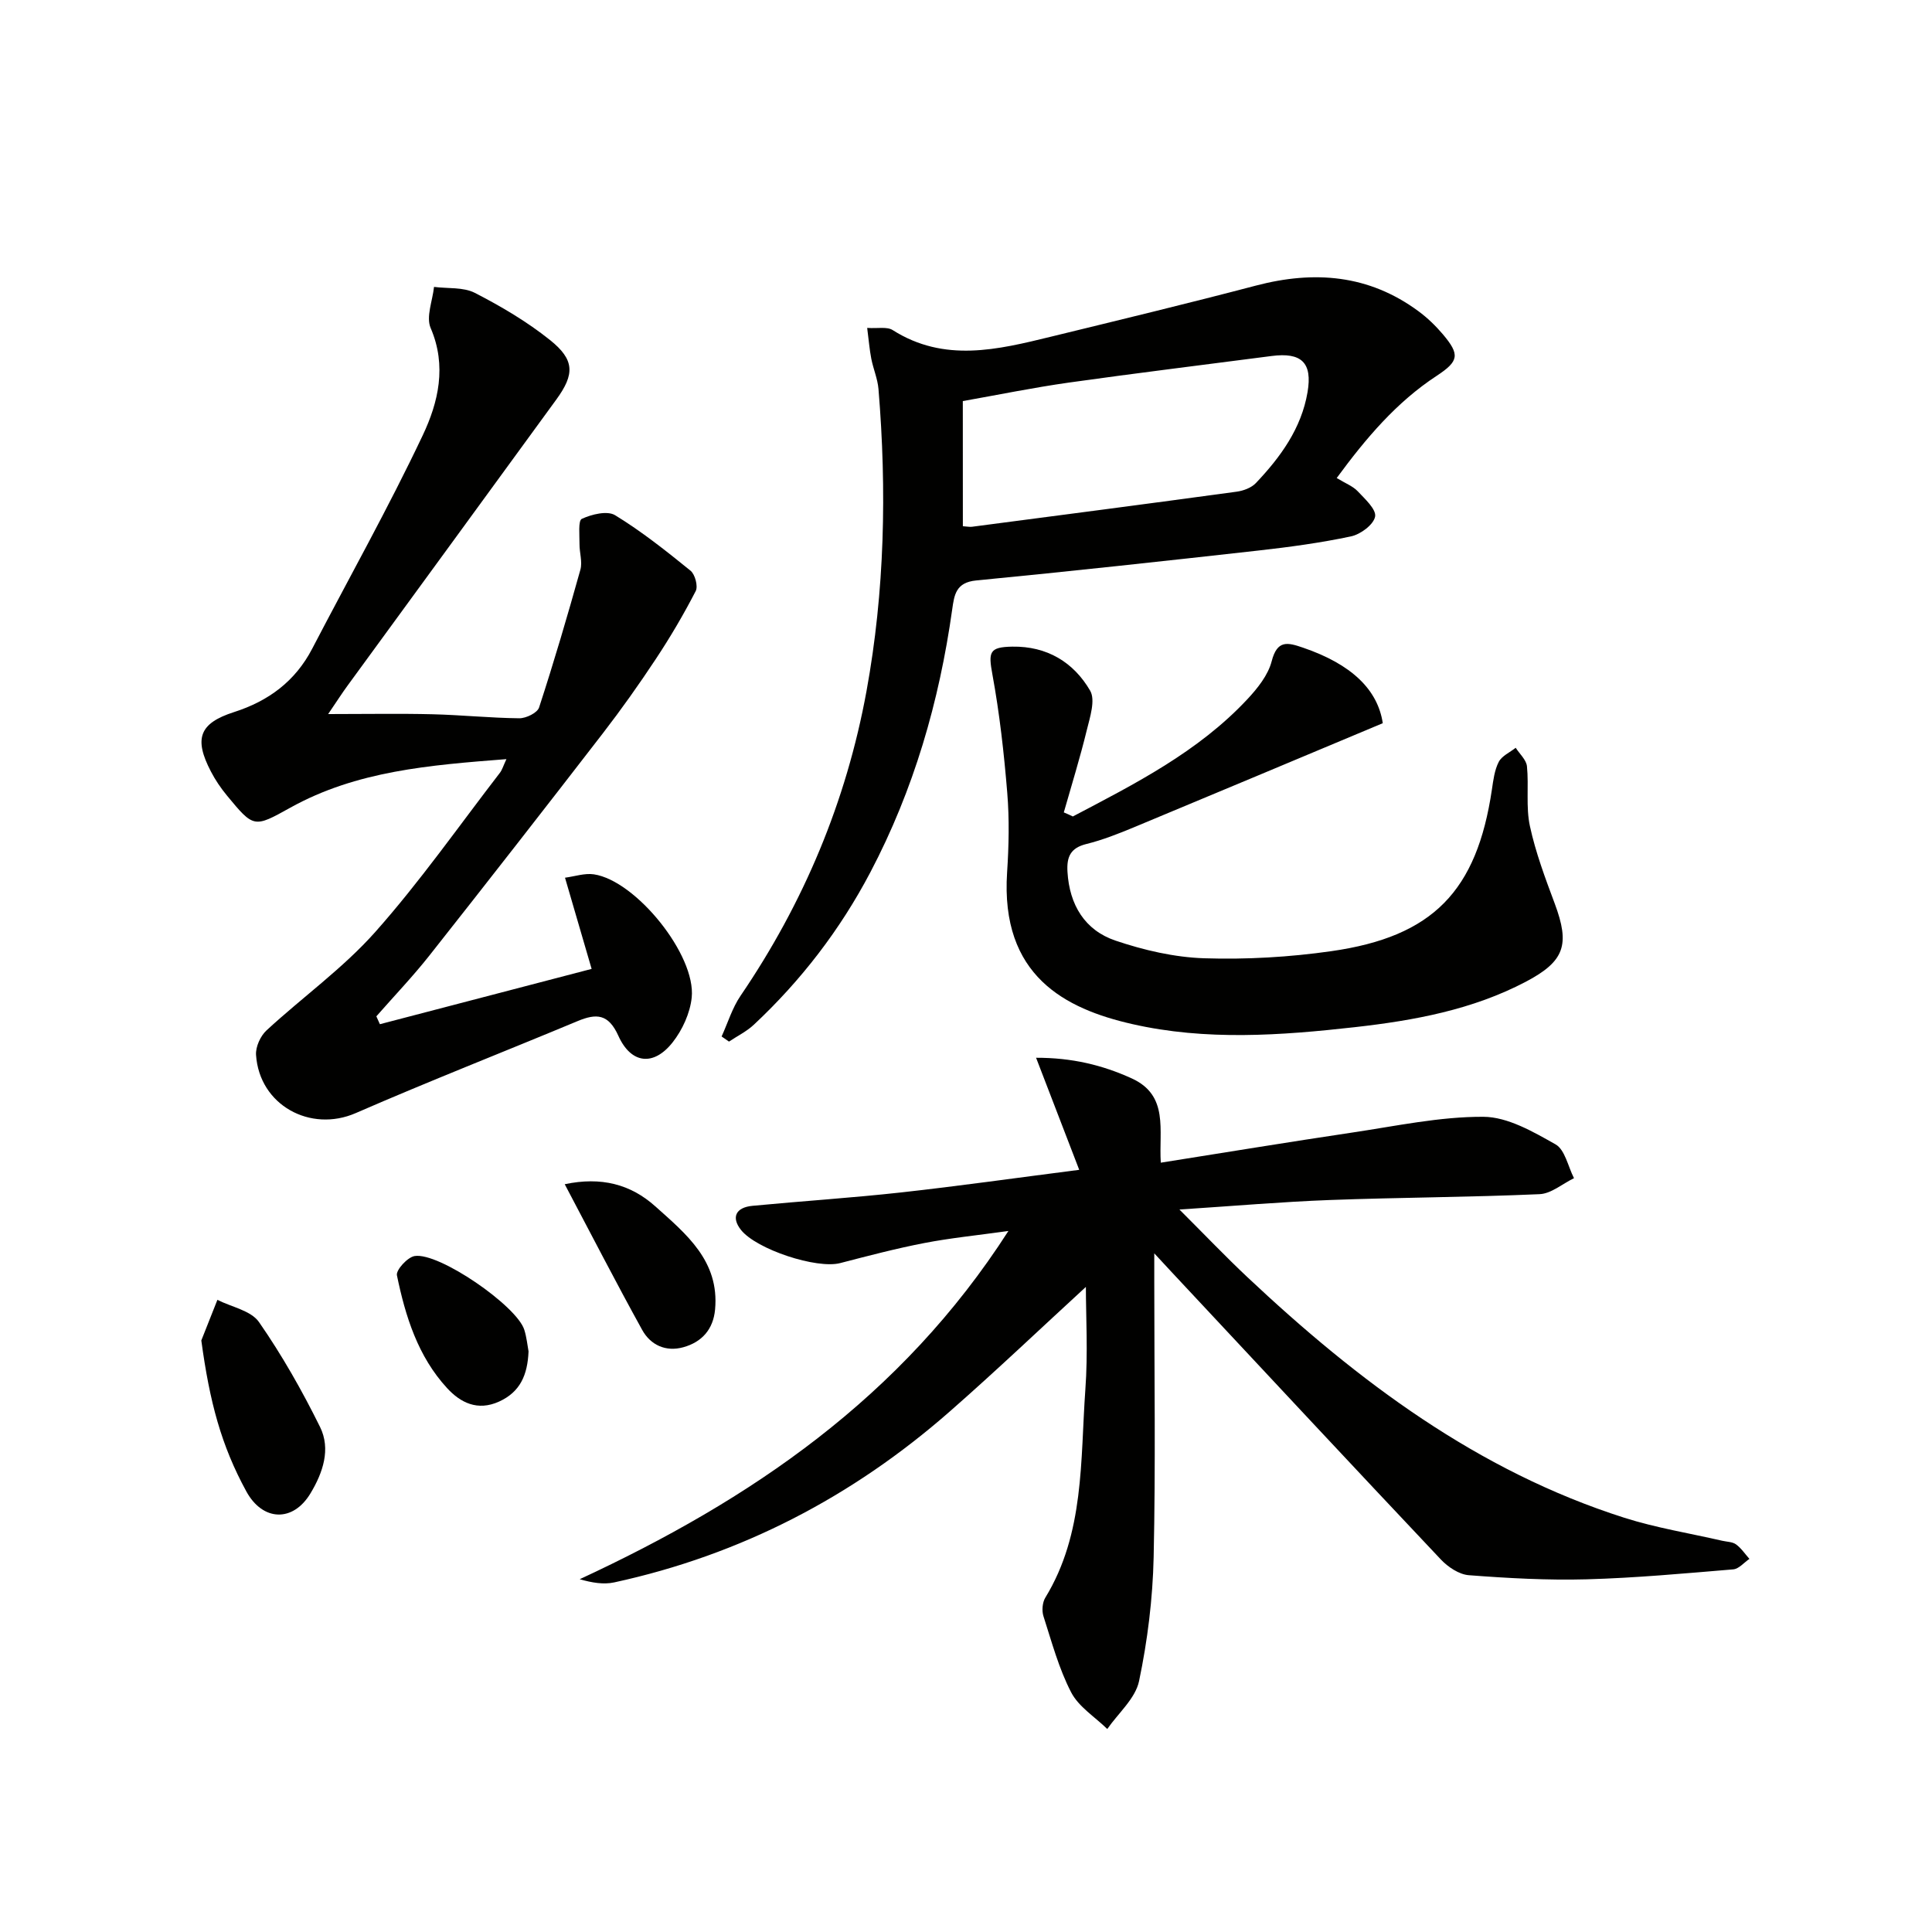
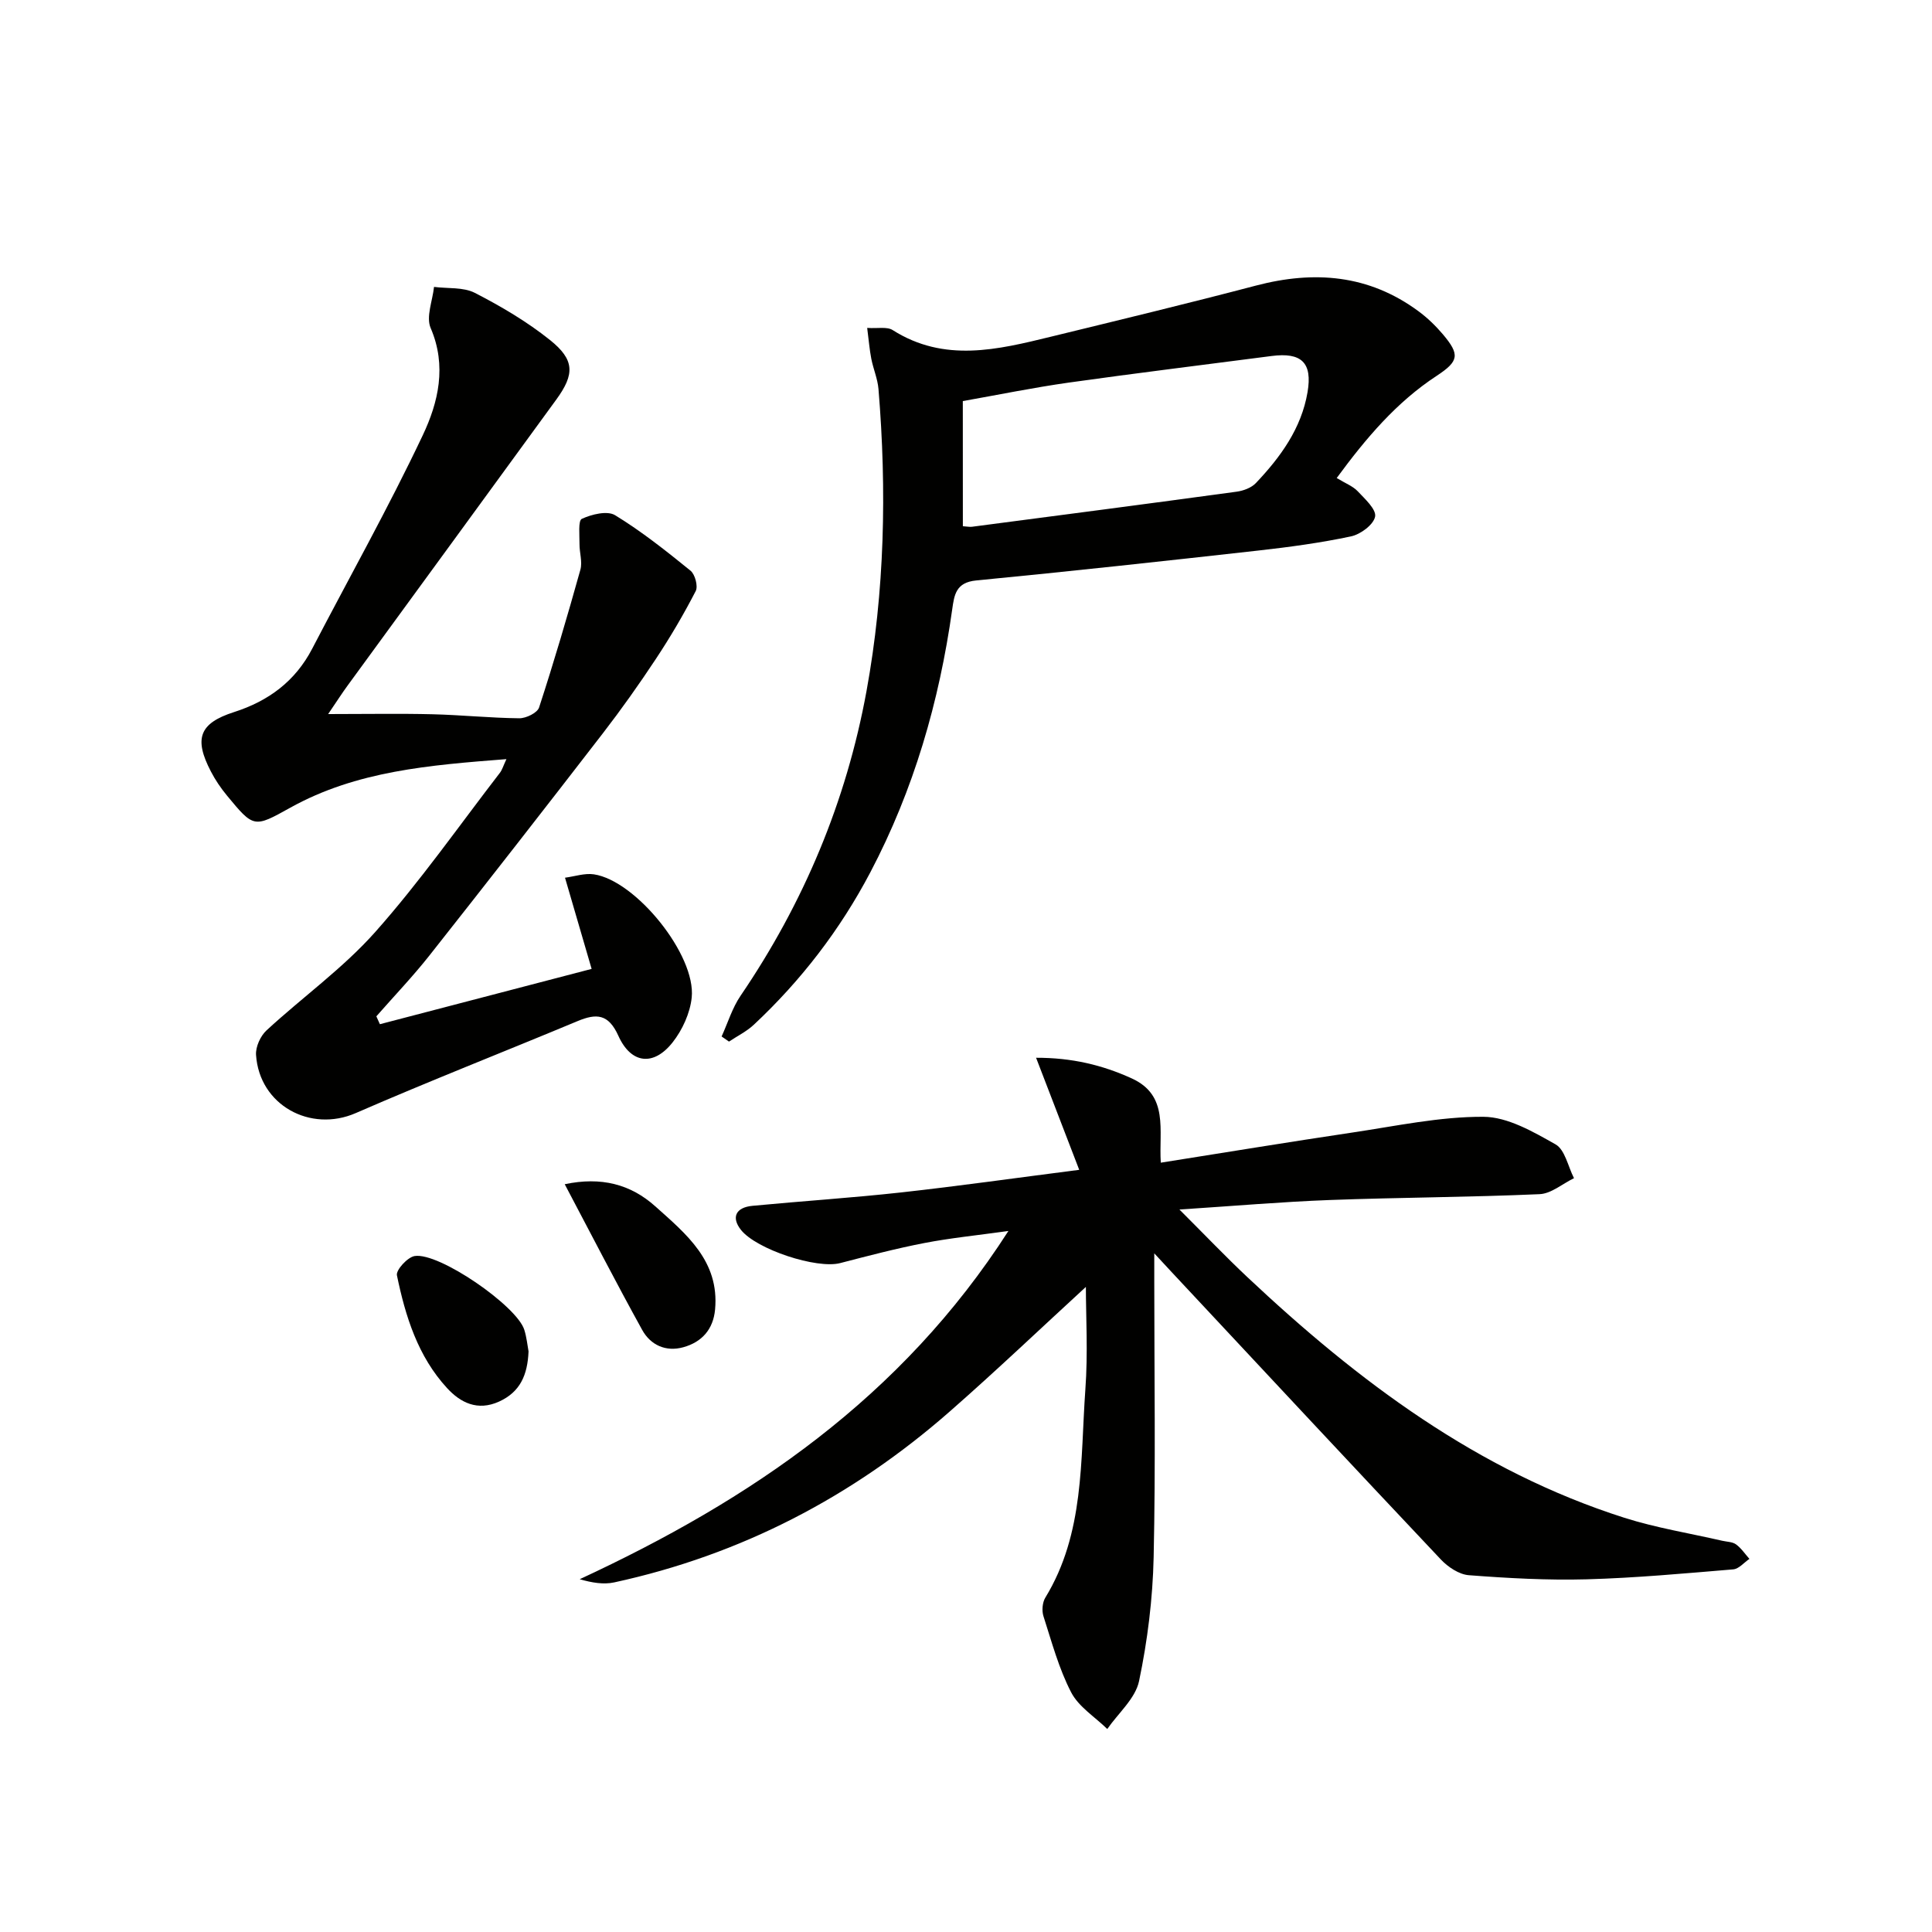
<svg xmlns="http://www.w3.org/2000/svg" enable-background="new 0 0 400 400" viewBox="0 0 400 400">
  <g fill="#010100">
    <path d="m224.82 266.44c-9.08 8.33-18.46 17.27-28.2 25.81-20.13 17.65-43.22 29.67-69.46 35.37-2.22.48-4.63.06-7.14-.66 35.38-16.42 66.57-37.54 88.76-72.1-6.6.92-12.06 1.46-17.42 2.5-5.85 1.13-11.63 2.65-17.41 4.15-4.84 1.26-17.32-2.82-20.54-6.87-2.03-2.56-1.13-4.66 2.4-4.99 10.25-.98 20.53-1.64 30.76-2.77 12.01-1.33 23.99-3.03 36.87-4.68-3.08-8.01-5.89-15.31-8.93-23.2 7.38-.02 13.7 1.49 19.8 4.27 7.76 3.53 5.58 10.77 6.02 17.45 13.56-2.15 26.63-4.3 39.72-6.25 9-1.34 18.04-3.29 27.06-3.25 5.03.02 10.31 3.09 14.95 5.71 1.96 1.11 2.58 4.59 3.82 7-2.38 1.15-4.71 3.21-7.14 3.31-14.46.64-28.95.67-43.42 1.21-9.9.37-19.79 1.23-31.13 1.97 5.28 5.27 9.57 9.77 14.09 14.02 22.86 21.5 47.63 40.11 78 49.79 6.6 2.1 13.53 3.21 20.3 4.77.97.22 2.11.21 2.85.75 1.08.79 1.86 1.98 2.77 3-1.11.75-2.18 2.07-3.35 2.17-10.1.84-20.22 1.78-30.35 2.06-8.12.22-16.28-.23-24.38-.85-2.03-.15-4.33-1.69-5.81-3.26-18.63-19.73-37.12-39.58-55.65-59.41-.96-1.03-1.91-2.06-3.68-3.97v5.93c0 19 .29 38-.13 56.99-.19 8.58-1.26 17.24-3.02 25.64-.76 3.61-4.3 6.63-6.58 9.92-2.55-2.5-5.92-4.58-7.48-7.59-2.55-4.92-4.02-10.43-5.73-15.75-.37-1.15-.23-2.85.38-3.85 8.15-13.34 7.24-28.43 8.29-43.08.56-7.57.11-15.21.11-21.26z" />
    <path d="m67.94 147.84c8.11 0 14.88-.13 21.65.04 5.98.15 11.95.77 17.93.83 1.4.01 3.73-1.12 4.09-2.23 3.08-9.43 5.88-18.96 8.55-28.52.46-1.63-.2-3.55-.18-5.34.02-1.81-.31-4.83.48-5.2 2.04-.94 5.27-1.74 6.89-.75 5.5 3.36 10.59 7.41 15.61 11.48.94.76 1.6 3.22 1.08 4.22-2.49 4.83-5.26 9.54-8.26 14.07-3.47 5.25-7.12 10.4-10.97 15.39-11.88 15.39-23.84 30.72-35.89 45.98-3.45 4.37-7.32 8.41-11 12.61.24.54.49 1.09.73 1.63 14.46-3.78 28.92-7.55 43.84-11.45-1.93-6.63-3.59-12.31-5.51-18.88 2.03-.27 4.08-.98 5.97-.7 8.7 1.29 21.18 16.72 20.26 25.52-.34 3.22-1.93 6.71-3.96 9.28-3.92 4.97-8.59 4.47-11.22-1.36-2.06-4.57-4.54-4.68-8.45-3.05-15.29 6.38-30.73 12.42-45.92 19.04-9.4 4.1-19.96-1.64-20.65-12.04-.11-1.67.91-3.92 2.17-5.08 7.44-6.87 15.83-12.85 22.51-20.37 9.25-10.41 17.29-21.91 25.81-32.96.47-.61.68-1.4 1.35-2.83-15.89 1.24-31.02 2.42-44.76 10.06-7.51 4.18-7.55 4.21-13.11-2.53-1.26-1.53-2.4-3.2-3.31-4.96-3.56-6.82-2.42-10 4.78-12.31 7.17-2.3 12.68-6.39 16.19-13.13 7.66-14.72 15.8-29.21 22.89-44.19 3.21-6.78 5.02-14.34 1.63-22.2-.99-2.31.4-5.65.7-8.51 2.84.37 6.06.01 8.46 1.24 5.43 2.79 10.79 5.95 15.54 9.75 5.13 4.1 5.15 7.07 1.32 12.33-14.39 19.78-28.84 39.51-43.25 59.27-1.05 1.43-2.02 2.95-3.99 5.85z" />
    <path d="m276.75 98.97c1.86 1.13 3.36 1.69 4.35 2.74 1.5 1.59 3.88 3.76 3.6 5.25-.32 1.67-3.01 3.67-4.98 4.09-6.31 1.34-12.74 2.21-19.16 2.93-19.48 2.18-38.96 4.31-58.47 6.2-4.18.41-4.52 2.96-4.95 6.02-2.68 19.06-7.95 37.3-16.95 54.41-6.27 11.91-14.33 22.39-24.13 31.56-1.49 1.39-3.41 2.33-5.13 3.48-.51-.35-1.02-.7-1.53-1.06 1.29-2.82 2.2-5.9 3.92-8.42 13.09-19.23 21.9-40.24 26.08-63.08 3.78-20.7 4.21-41.6 2.48-62.55-.18-2.12-1.08-4.17-1.49-6.28-.37-1.9-.52-3.84-.85-6.37 2.17.15 4.1-.3 5.28.45 10.71 6.79 21.73 4.06 32.76 1.37 14.18-3.46 28.36-6.88 42.48-10.59 12.06-3.16 23.35-2.26 33.61 5.31 1.86 1.37 3.57 3.02 5.06 4.78 3.57 4.23 3.32 5.57-1.28 8.6-8.33 5.46-14.62 12.89-20.7 21.16zm-77.4 9.98c.93.06 1.43.17 1.89.11 18.26-2.39 36.53-4.77 54.78-7.26 1.41-.19 3.06-.8 4-1.79 5.09-5.37 9.41-11.29 10.69-18.8 1.05-6.14-1.25-8.31-7.46-7.5-13.99 1.83-27.99 3.53-41.96 5.5-7.34 1.04-14.62 2.53-21.95 3.83.01 8.87.01 17.16.01 25.91z" />
-     <path d="m222.12 169.04c12.9-6.78 25.95-13.38 36.12-24.26 2.12-2.27 4.31-5 5.05-7.89 1.15-4.44 3.28-3.9 6.48-2.8 10.05 3.43 15.47 8.68 16.52 15.64-17.29 7.24-34.39 14.43-51.52 21.55-3.21 1.33-6.48 2.63-9.84 3.46-3.3.81-4.11 2.66-3.92 5.77.41 6.84 3.59 12.08 9.93 14.23 5.89 1.99 12.21 3.46 18.38 3.66 8.75.28 17.63-.23 26.31-1.47 21.07-3 30.13-12.46 33.25-33.44.29-1.96.54-4.05 1.42-5.75.65-1.25 2.31-1.97 3.51-2.92.81 1.27 2.19 2.49 2.33 3.83.41 4.11-.25 8.4.61 12.38 1.18 5.47 3.18 10.8 5.15 16.07 3.16 8.49 2.06 11.91-5.98 16.15-11.06 5.82-23.15 8.03-35.38 9.41-15.39 1.73-30.86 2.84-46.14-.64-13.8-3.14-27.31-9.95-25.89-31.42.36-5.47.48-11.02.03-16.47-.67-8.19-1.59-16.4-3.07-24.47-.86-4.67-.67-5.7 4.12-5.78 7.15-.12 12.68 3.21 16.11 9.11 1.14 1.96-.04 5.52-.7 8.21-1.39 5.71-3.14 11.34-4.75 17 .65.26 1.26.55 1.87.84z" />
-     <path d="m41.68 277.53c1.11-2.8 2.22-5.61 3.33-8.41 2.94 1.49 6.96 2.22 8.61 4.6 4.77 6.86 8.93 14.21 12.64 21.71 2.27 4.6.59 9.48-1.97 13.74-3.62 6.04-9.89 5.81-13.28-.37-5.21-9.54-7.6-18.52-9.33-31.27z" />
    <path d="m116.92 245.18c7.53-1.59 13.63-.01 18.74 4.57 6.41 5.74 13.31 11.32 12.39 21.36-.38 4.12-2.73 6.75-6.57 7.82-3.63 1.01-6.79-.45-8.52-3.58-5.43-9.82-10.55-19.79-16.04-30.17z" />
    <path d="m109.43 279.8c-.21 4.86-1.71 8.39-6.12 10.39-4.45 2.01-7.98.21-10.74-2.79-6.04-6.55-8.64-14.87-10.39-23.36-.23-1.09 2.19-3.75 3.66-3.99 5.03-.83 21.17 10.32 22.71 15.27.49 1.56.65 3.23.88 4.48z" />
  </g>
</svg>